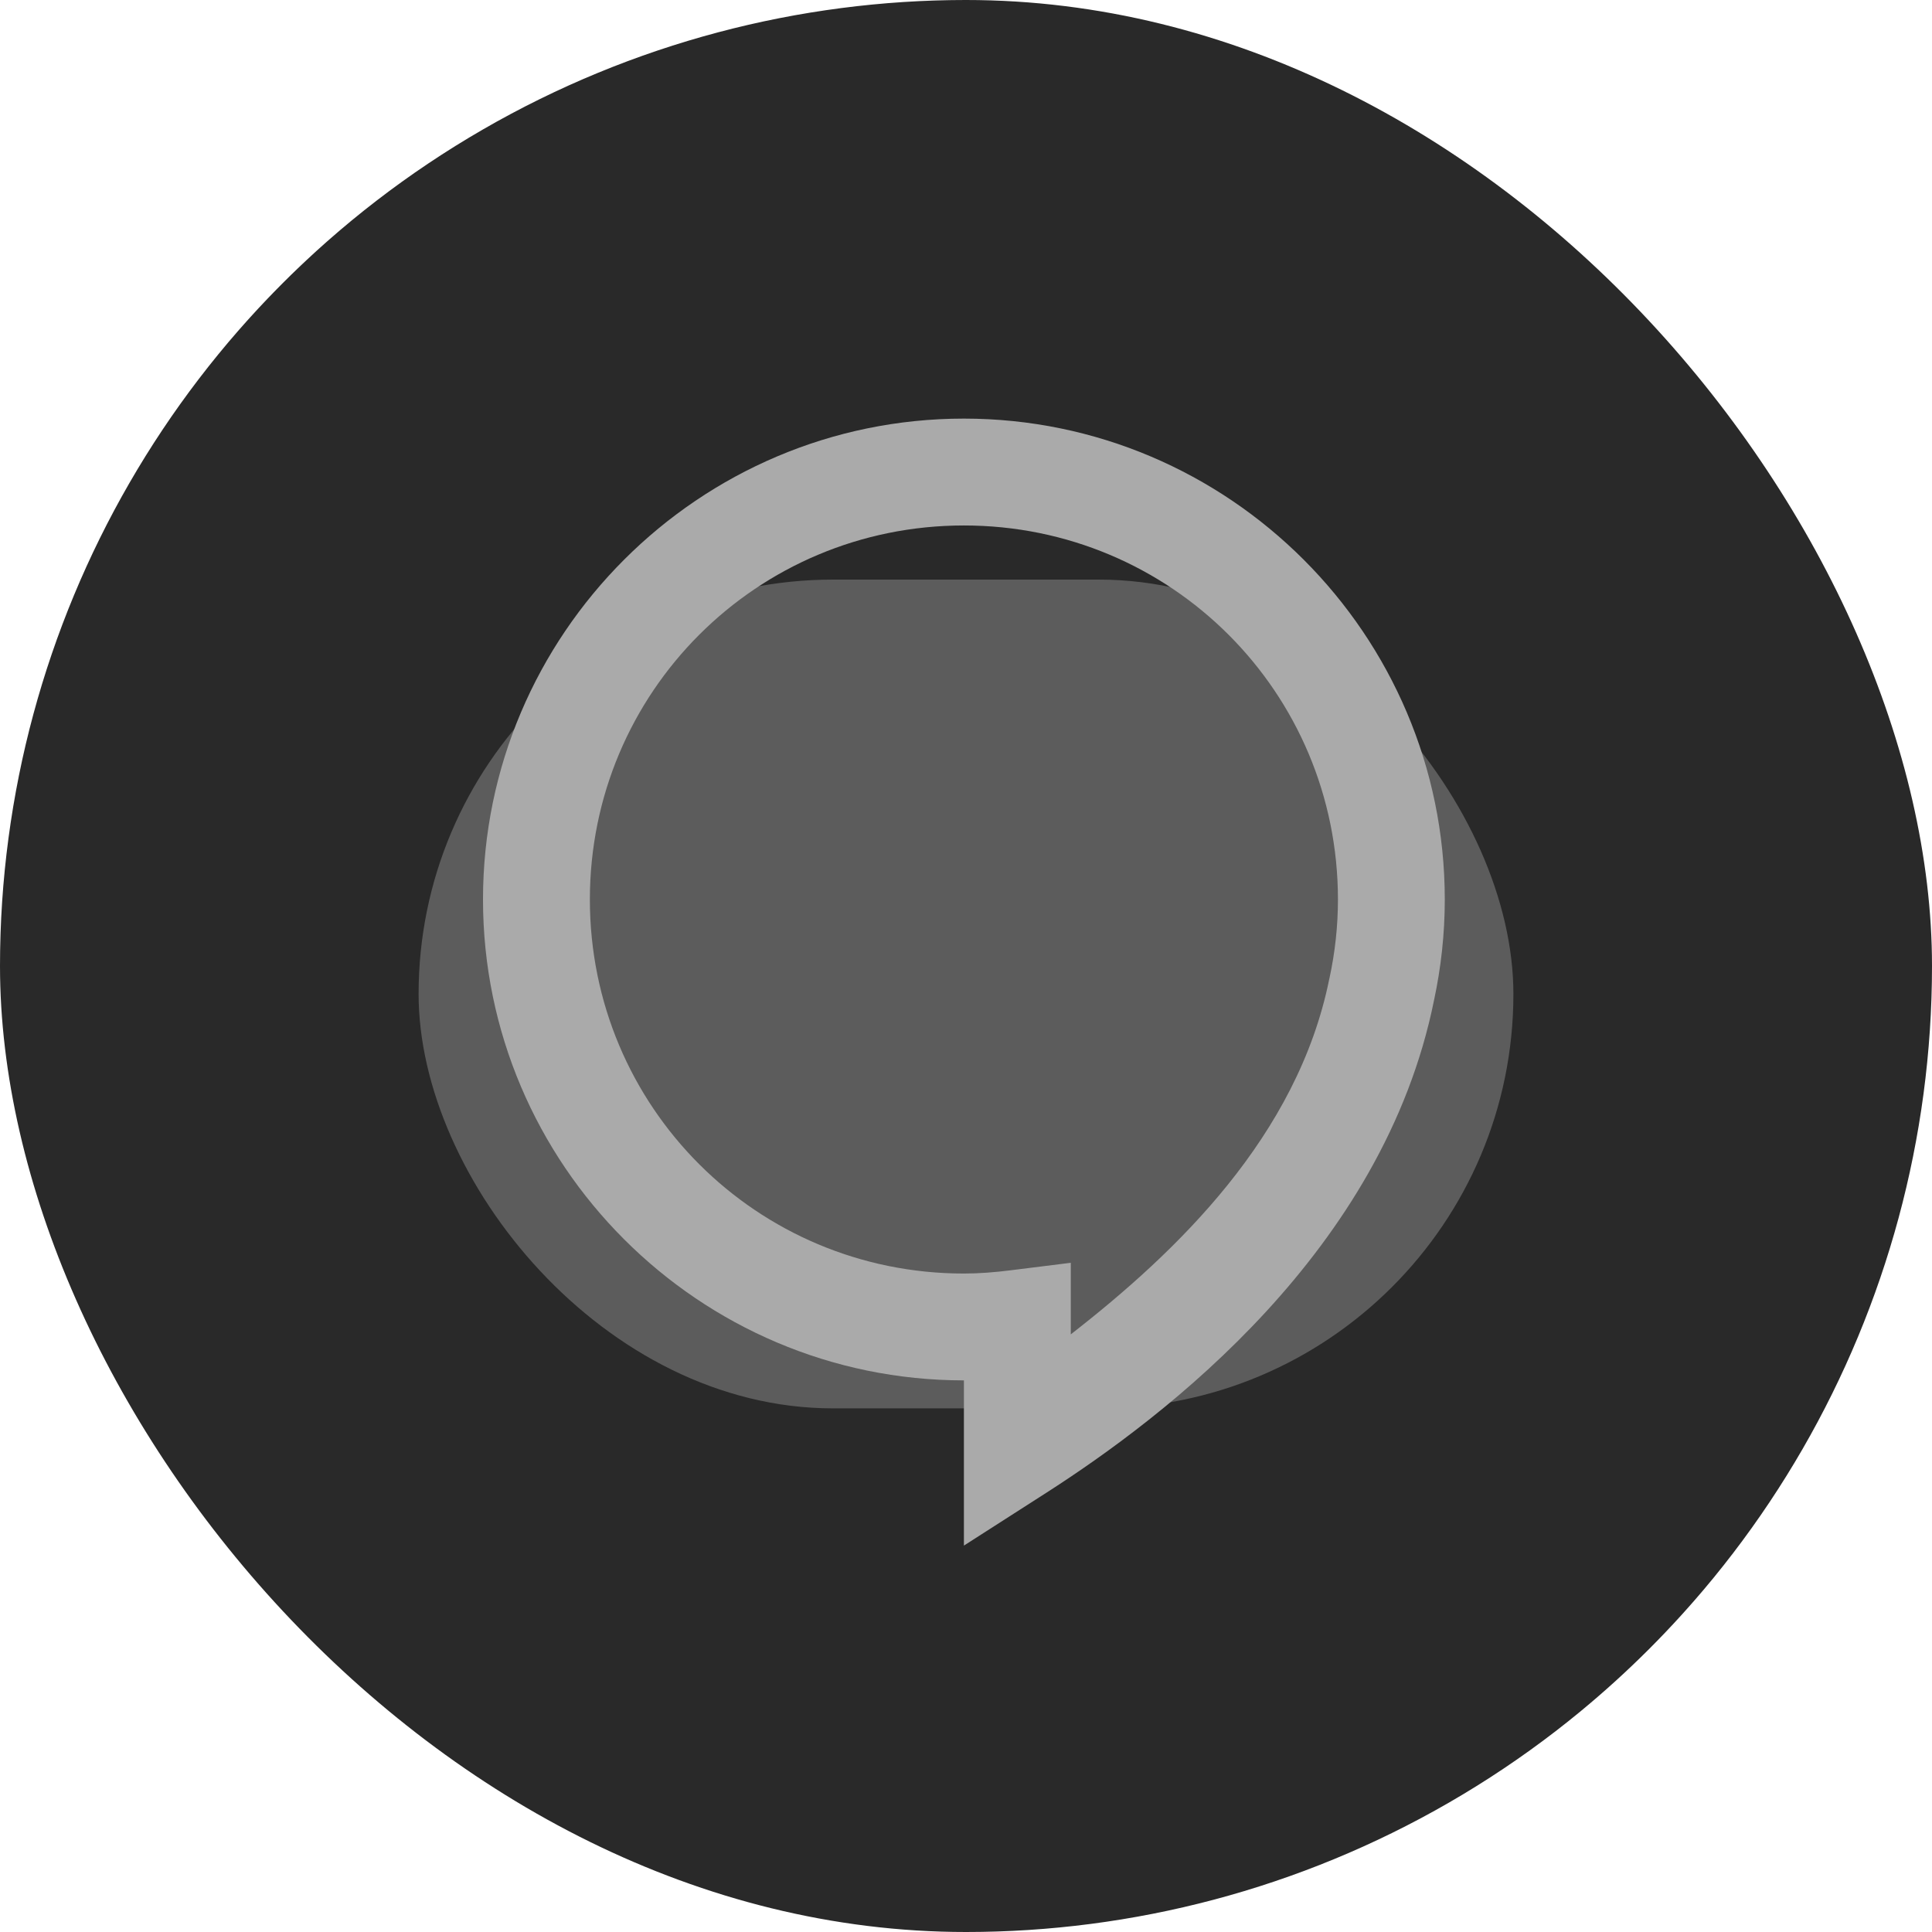
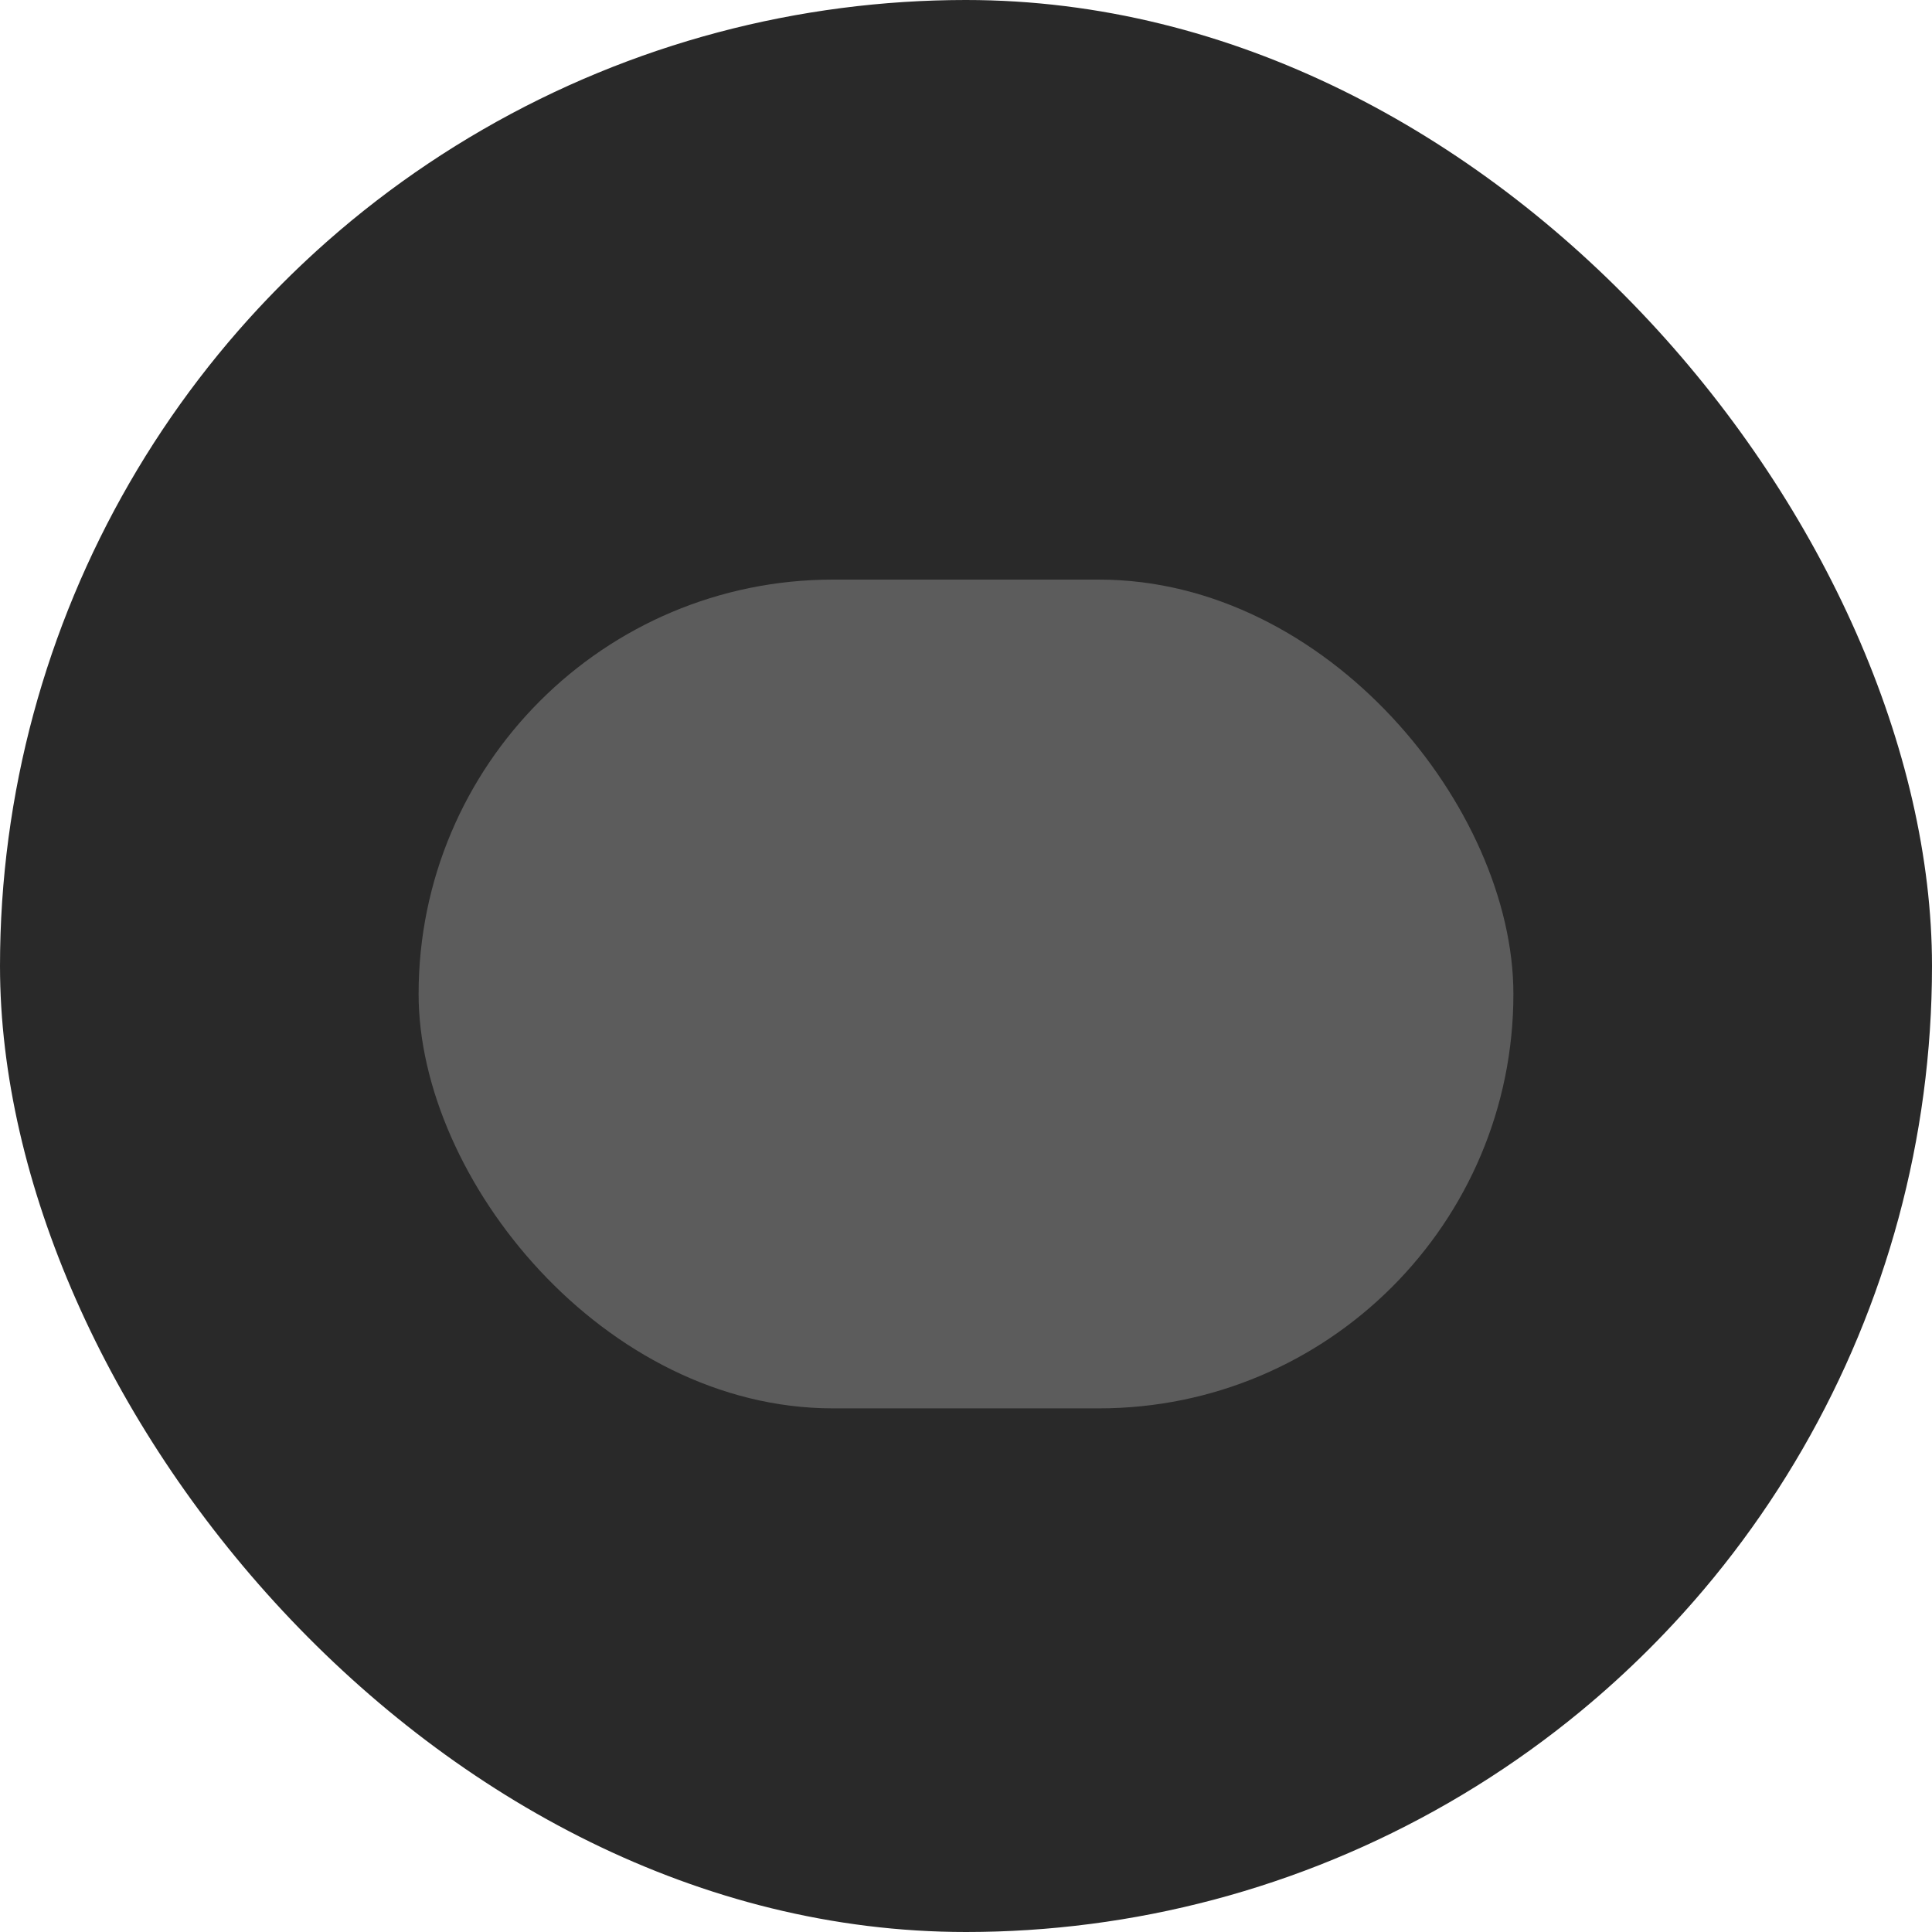
<svg xmlns="http://www.w3.org/2000/svg" width="60" height="60" viewBox="0 0 60 60" fill="none">
  <g clip-path="url(#clip0_57_311)">
    <circle cx="30" cy="30" r="30" fill="#292929" />
    <g filter="url(#filter0_f_57_311)">
      <rect x="13" y="18" width="34" height="25.738" rx="12.869" fill="#5C5C5C" />
    </g>
-     <path d="M29.935 13C21.706 13 15 19.706 15 27.935C15 36.163 21.706 42.869 29.935 42.869V48L32.489 46.363C36.199 43.984 42.965 38.846 44.536 31.059C44.751 30.055 44.869 29.01 44.869 27.935C44.869 19.706 38.163 13 29.935 13ZM29.935 16.319C36.369 16.319 41.551 21.5 41.551 27.935C41.551 28.771 41.459 29.587 41.288 30.378L41.285 30.391L41.282 30.401C40.296 35.293 36.525 38.895 33.254 41.44V39.217L31.387 39.45C30.887 39.513 30.406 39.551 29.935 39.551C23.5 39.551 18.319 34.369 18.319 27.935C18.319 21.5 23.5 16.319 29.935 16.319Z" fill="#AAAAAA" />
  </g>
  <defs>
    <filter id="filter0_f_57_311" x="-16.383" y="-11.383" width="92.765" height="84.504" filterUnits="userSpaceOnUse" color-interpolation-filters="sRGB">
      <feFlood flood-opacity="0" result="BackgroundImageFix" />
      <feBlend mode="normal" in="SourceGraphic" in2="BackgroundImageFix" result="shape" />
      <feGaussianBlur stdDeviation="14.691" result="effect1_foregroundBlur_57_311" />
    </filter>
    <clipPath id="clip0_57_311">
      <rect width="60" height="60" rx="30" fill="white" />
    </clipPath>
  </defs>
</svg>